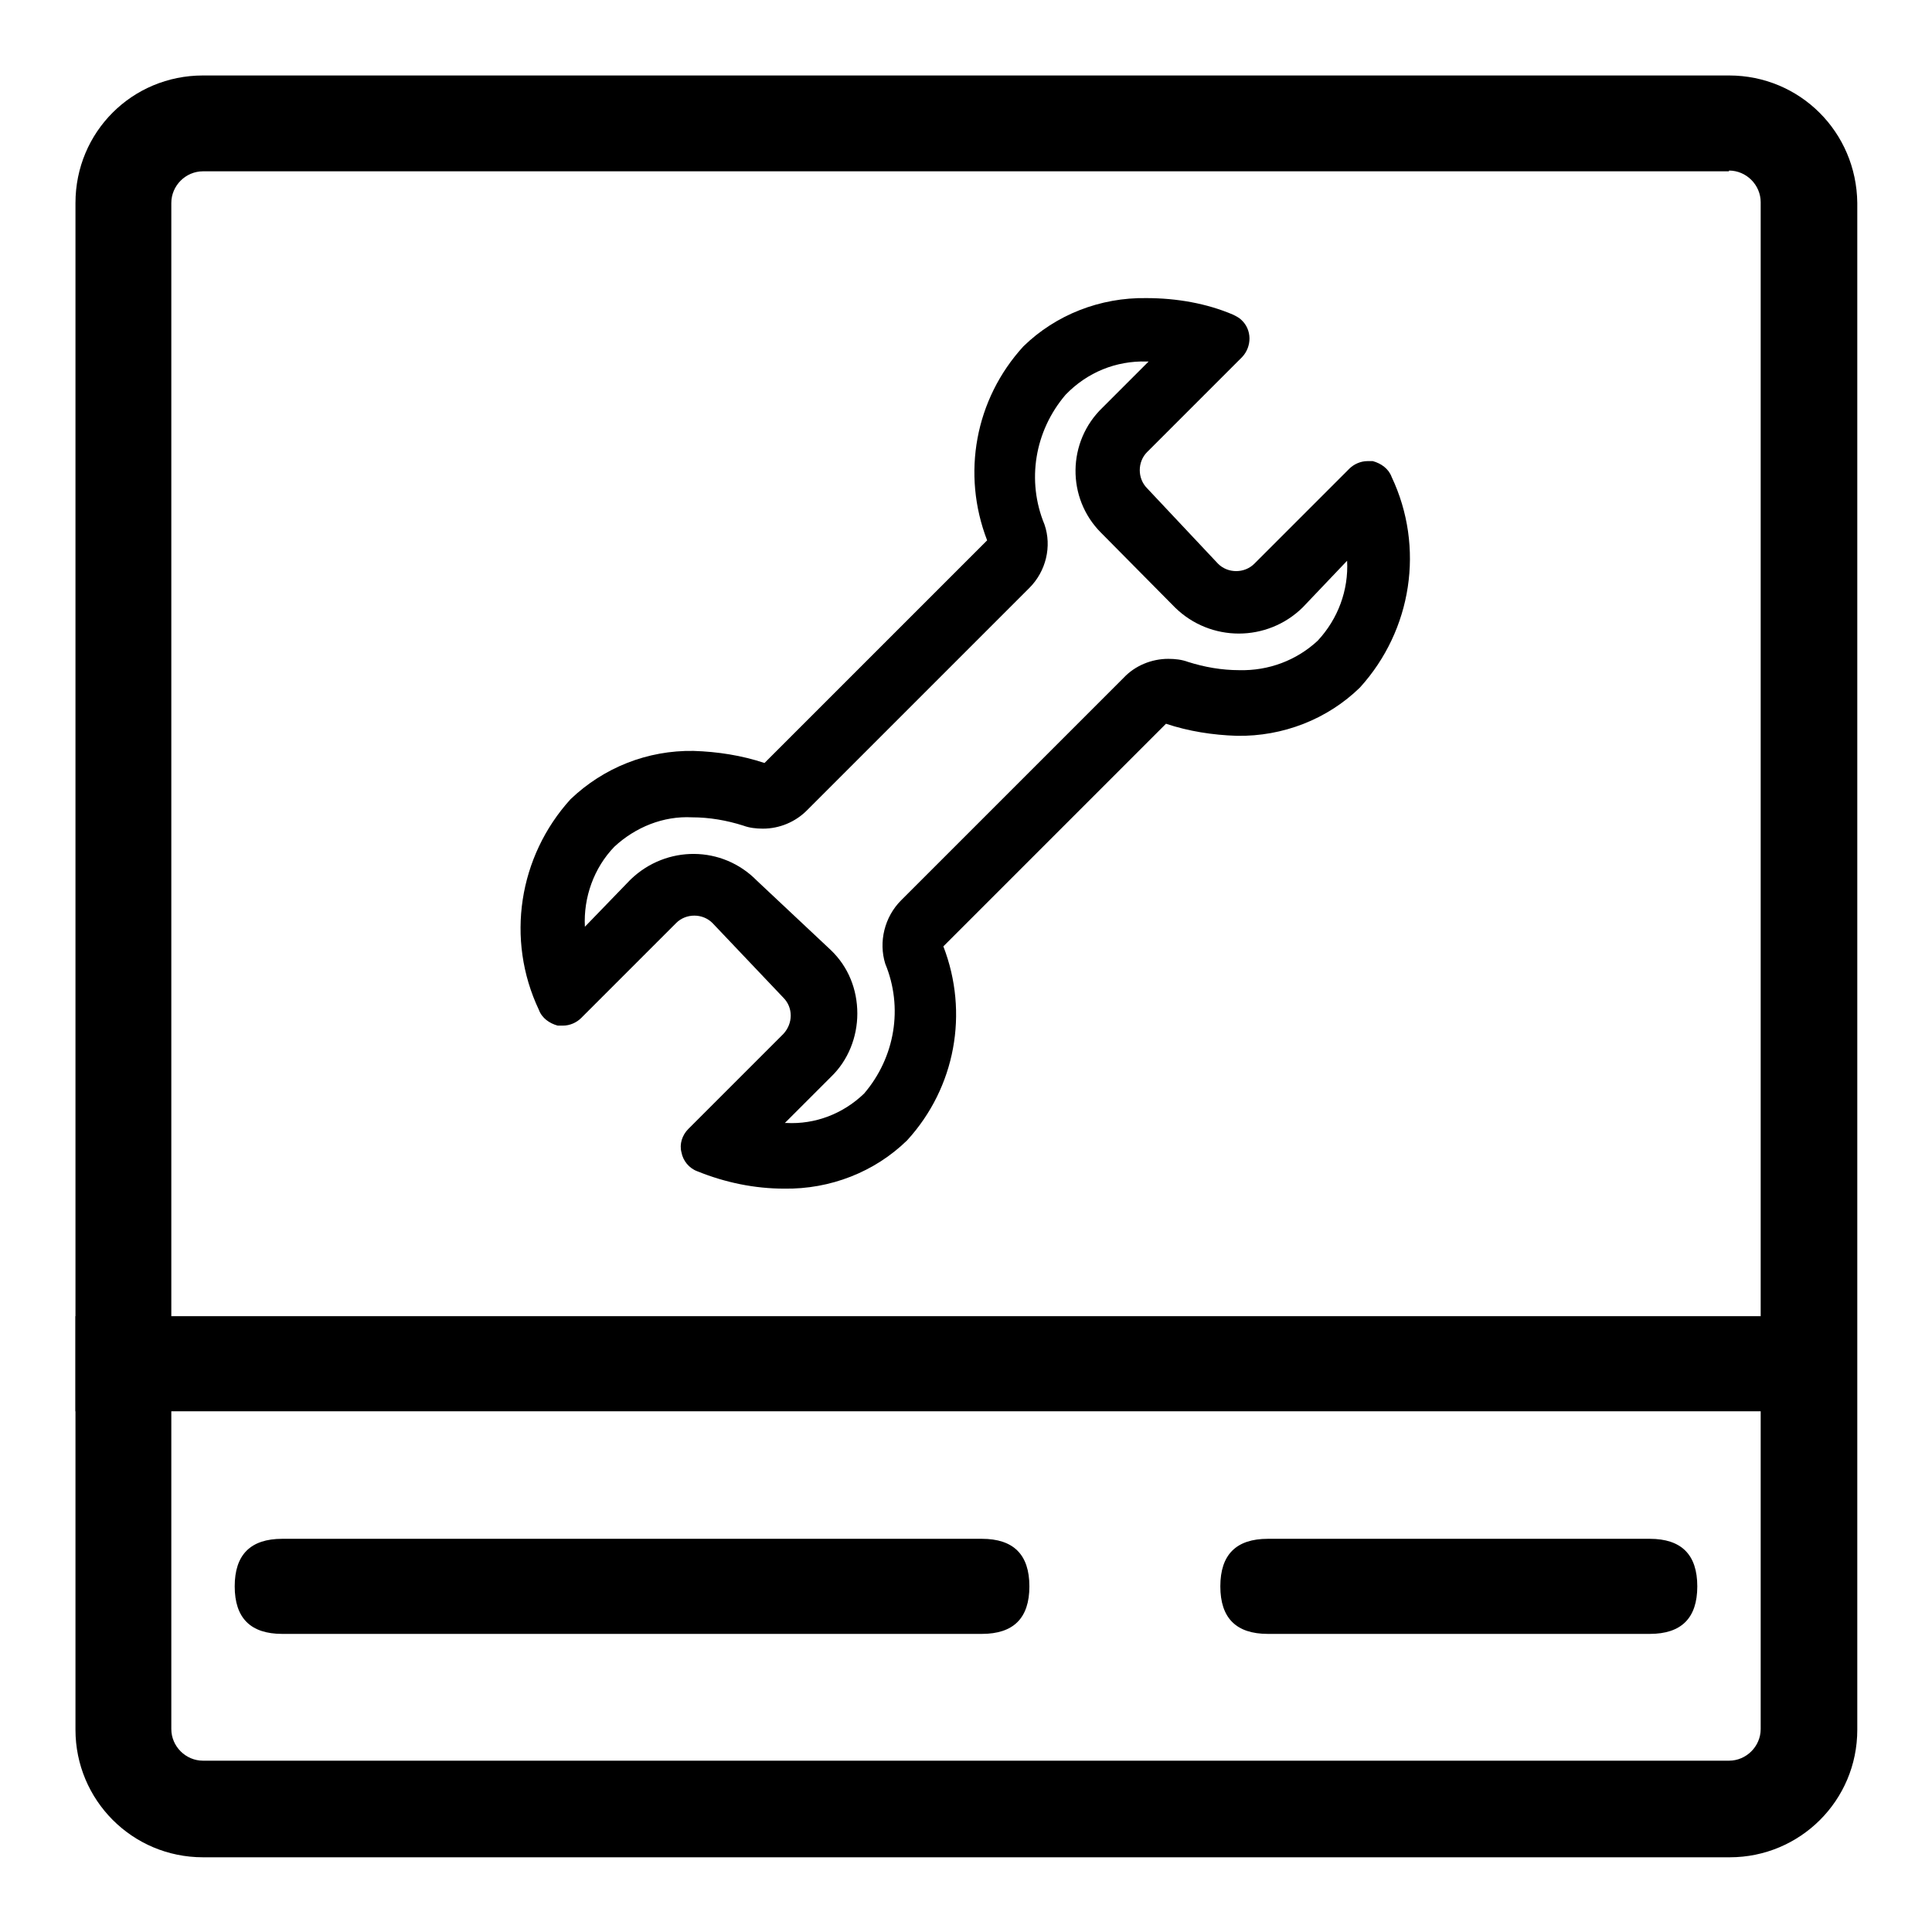
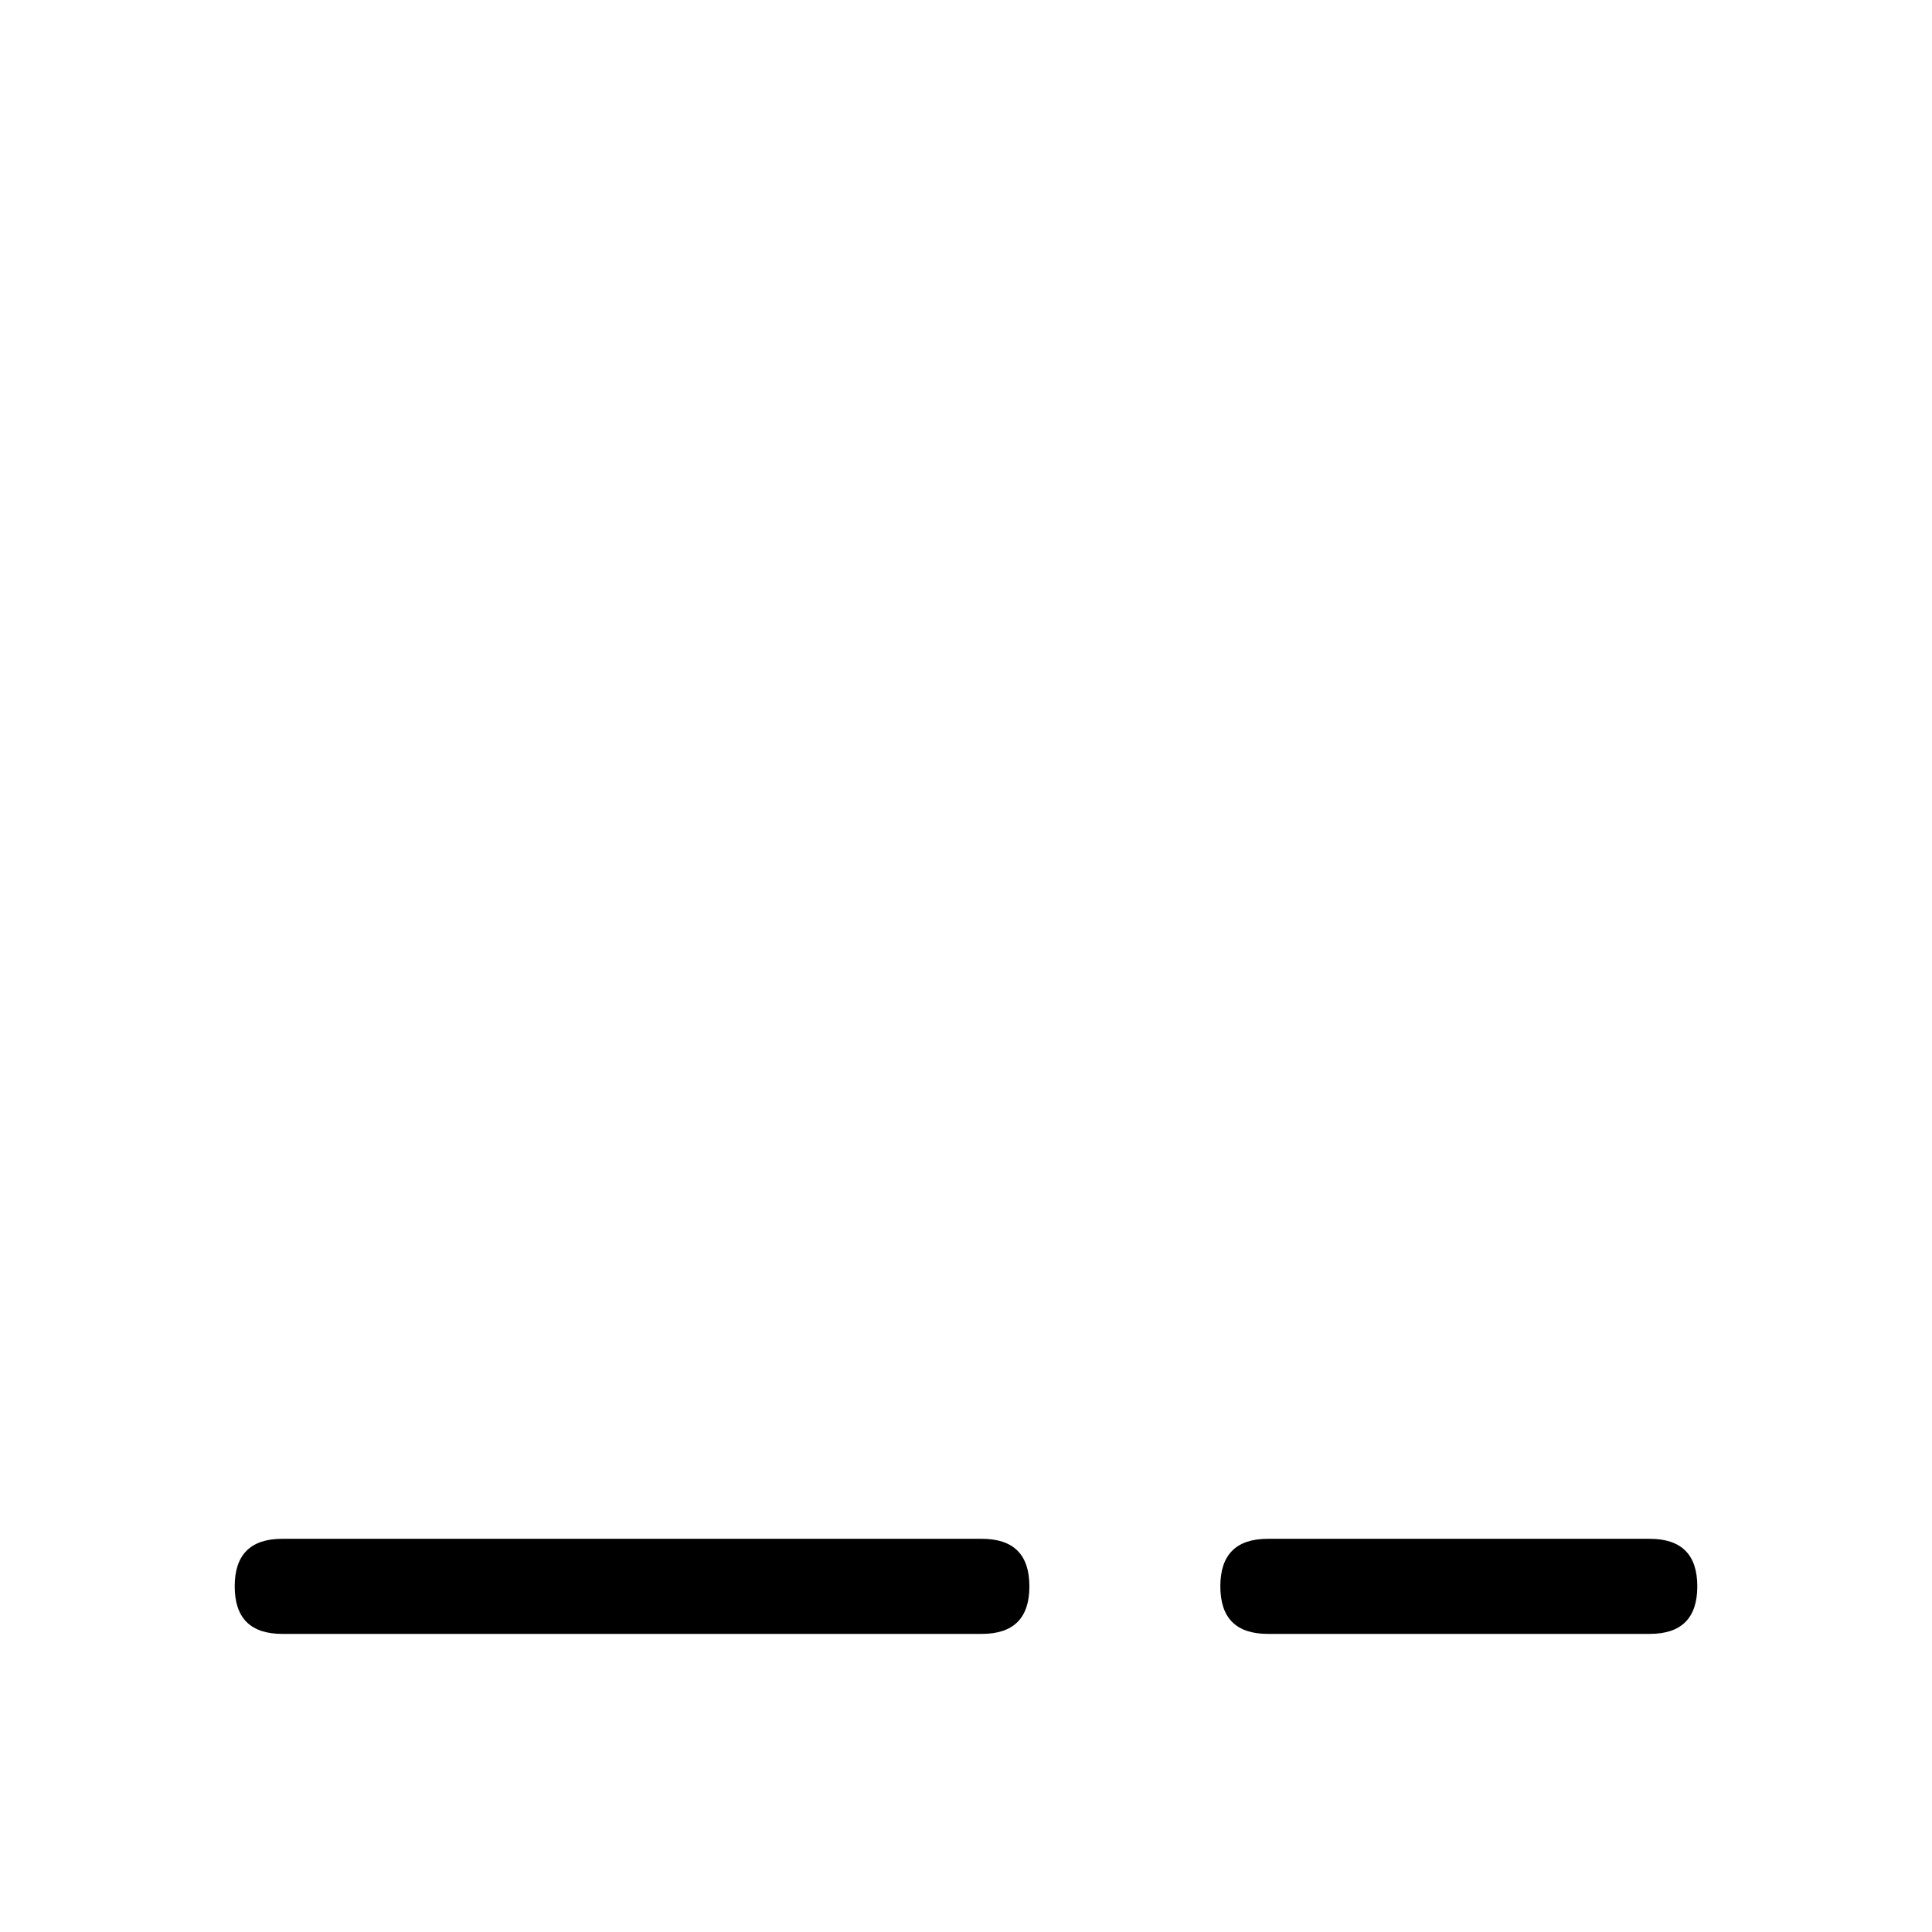
<svg xmlns="http://www.w3.org/2000/svg" version="1.1" x="0px" y="0px" viewBox="0 0 256 256" enable-background="new 0 0 256 256" xml:space="preserve">
  <g>
-     <path fill="#000000" d="M229.1,22.6c2.3,0,4.2,1.9,4.2,4.2v202.3c0,2.3-1.9,4.2-4.2,4.2H26.9c-2.3,0-4.2-1.9-4.2-4.2V26.9 c0-2.3,1.9-4.2,4.2-4.2H229.1 M229.1,10H26.9C17.5,10,10,17.5,10,26.9v202.3c0,9.3,7.5,16.9,16.9,16.9h202.3 c9.3,0,16.9-7.5,16.9-16.9V26.9C246,17.5,238.5,10,229.1,10z" />
-     <path fill="#000000" d="M246,174.4H10V187h236V174.4z M151.9,47.9h0.3l-6.1,6.1c-4.7,4.5-4.8,12-0.2,16.6c0.1,0.1,0.2,0.2,0.2,0.2 l9.6,9.7c4.7,4.6,12.2,4.6,16.9,0l5.9-6.2c0.2,3.9-1.2,7.7-3.9,10.6c-2.8,2.6-6.5,4-10.4,3.9c-2.3,0-4.6-0.4-6.8-1.1 c-0.8-0.3-1.7-0.4-2.6-0.4c-2.2,0-4.4,0.9-5.9,2.5l-29.5,29.5c-2.2,2.2-3,5.5-2.1,8.4c2.4,5.8,1.3,12.4-2.8,17.2 c-2.8,2.7-6.5,4.1-10.3,3.9H104l6.1-6.1c2.3-2.2,3.5-5.3,3.5-8.4c0-3.2-1.2-6.2-3.5-8.4l-9.8-9.2c-4.6-4.7-12-4.7-16.7-0.2 c-0.1,0.1-0.1,0.1-0.2,0.2l-5.9,6.1c-0.2-3.9,1.2-7.8,3.9-10.6c2.8-2.6,6.5-4.1,10.3-3.9c2.3,0,4.6,0.4,6.8,1.1 c0.8,0.3,1.7,0.4,2.6,0.4c2.2,0,4.3-0.9,5.8-2.4l29.5-29.5c2.2-2.2,3-5.5,2-8.4c-2.4-5.8-1.3-12.4,2.8-17.2 C144.1,49.3,147.9,47.8,151.9,47.9 M151.9,39.5c-6.1-0.1-12,2.2-16.3,6.4c-6.4,7-8.2,16.9-4.8,25.7l-29.5,29.5 c-3-1-6.2-1.5-9.4-1.6c-6.1-0.1-11.9,2.2-16.3,6.4c-6.9,7.6-8.6,18.6-4.2,27.9c0.4,1.1,1.4,1.8,2.5,2.1h0.7c0.9,0,1.8-0.4,2.4-1 l12.6-12.6c1.3-1.3,3.5-1.3,4.8,0c0,0,0,0,0,0l9.4,9.9c1.3,1.3,1.3,3.4,0,4.8c0,0,0,0,0,0l-12.6,12.6c-0.8,0.8-1.2,2-0.9,3.1 c0.2,1.1,1,2.1,2.1,2.5c3.7,1.5,7.6,2.3,11.5,2.3c6.1,0.1,12-2.2,16.3-6.4c6.4-7,8.2-16.9,4.8-25.7l29.5-29.5c3,1,6.2,1.5,9.4,1.6 c6.1,0.1,12-2.2,16.3-6.4c6.9-7.6,8.6-18.6,4.2-27.9c-0.4-1.1-1.4-1.8-2.5-2.1h-0.7c-0.9,0-1.8,0.4-2.4,1l-12.6,12.6 c-1.3,1.3-3.5,1.3-4.8,0l-9.4-10c-1.3-1.3-1.3-3.5,0-4.8c0,0,0,0,0,0l12.6-12.6c1.3-1.4,1.3-3.6-0.1-4.9c-0.3-0.3-0.7-0.5-1.1-0.7 C159.9,40.2,155.9,39.5,151.9,39.5z" />
    <path fill="#000000" d="M37.4,203.9h92.7c4.2,0,6.3,2.1,6.3,6.3l0,0c0,4.2-2.1,6.3-6.3,6.3H37.4c-4.2,0-6.3-2.1-6.3-6.3l0,0 C31.1,206,33.2,203.9,37.4,203.9z" />
    <path fill="#000000" d="M168,203.9h50.6c4.2,0,6.3,2.1,6.3,6.3l0,0c0,4.2-2.1,6.3-6.3,6.3H168c-4.2,0-6.3-2.1-6.3-6.3l0,0 C161.7,206,163.8,203.9,168,203.9z" />
  </g>
</svg>